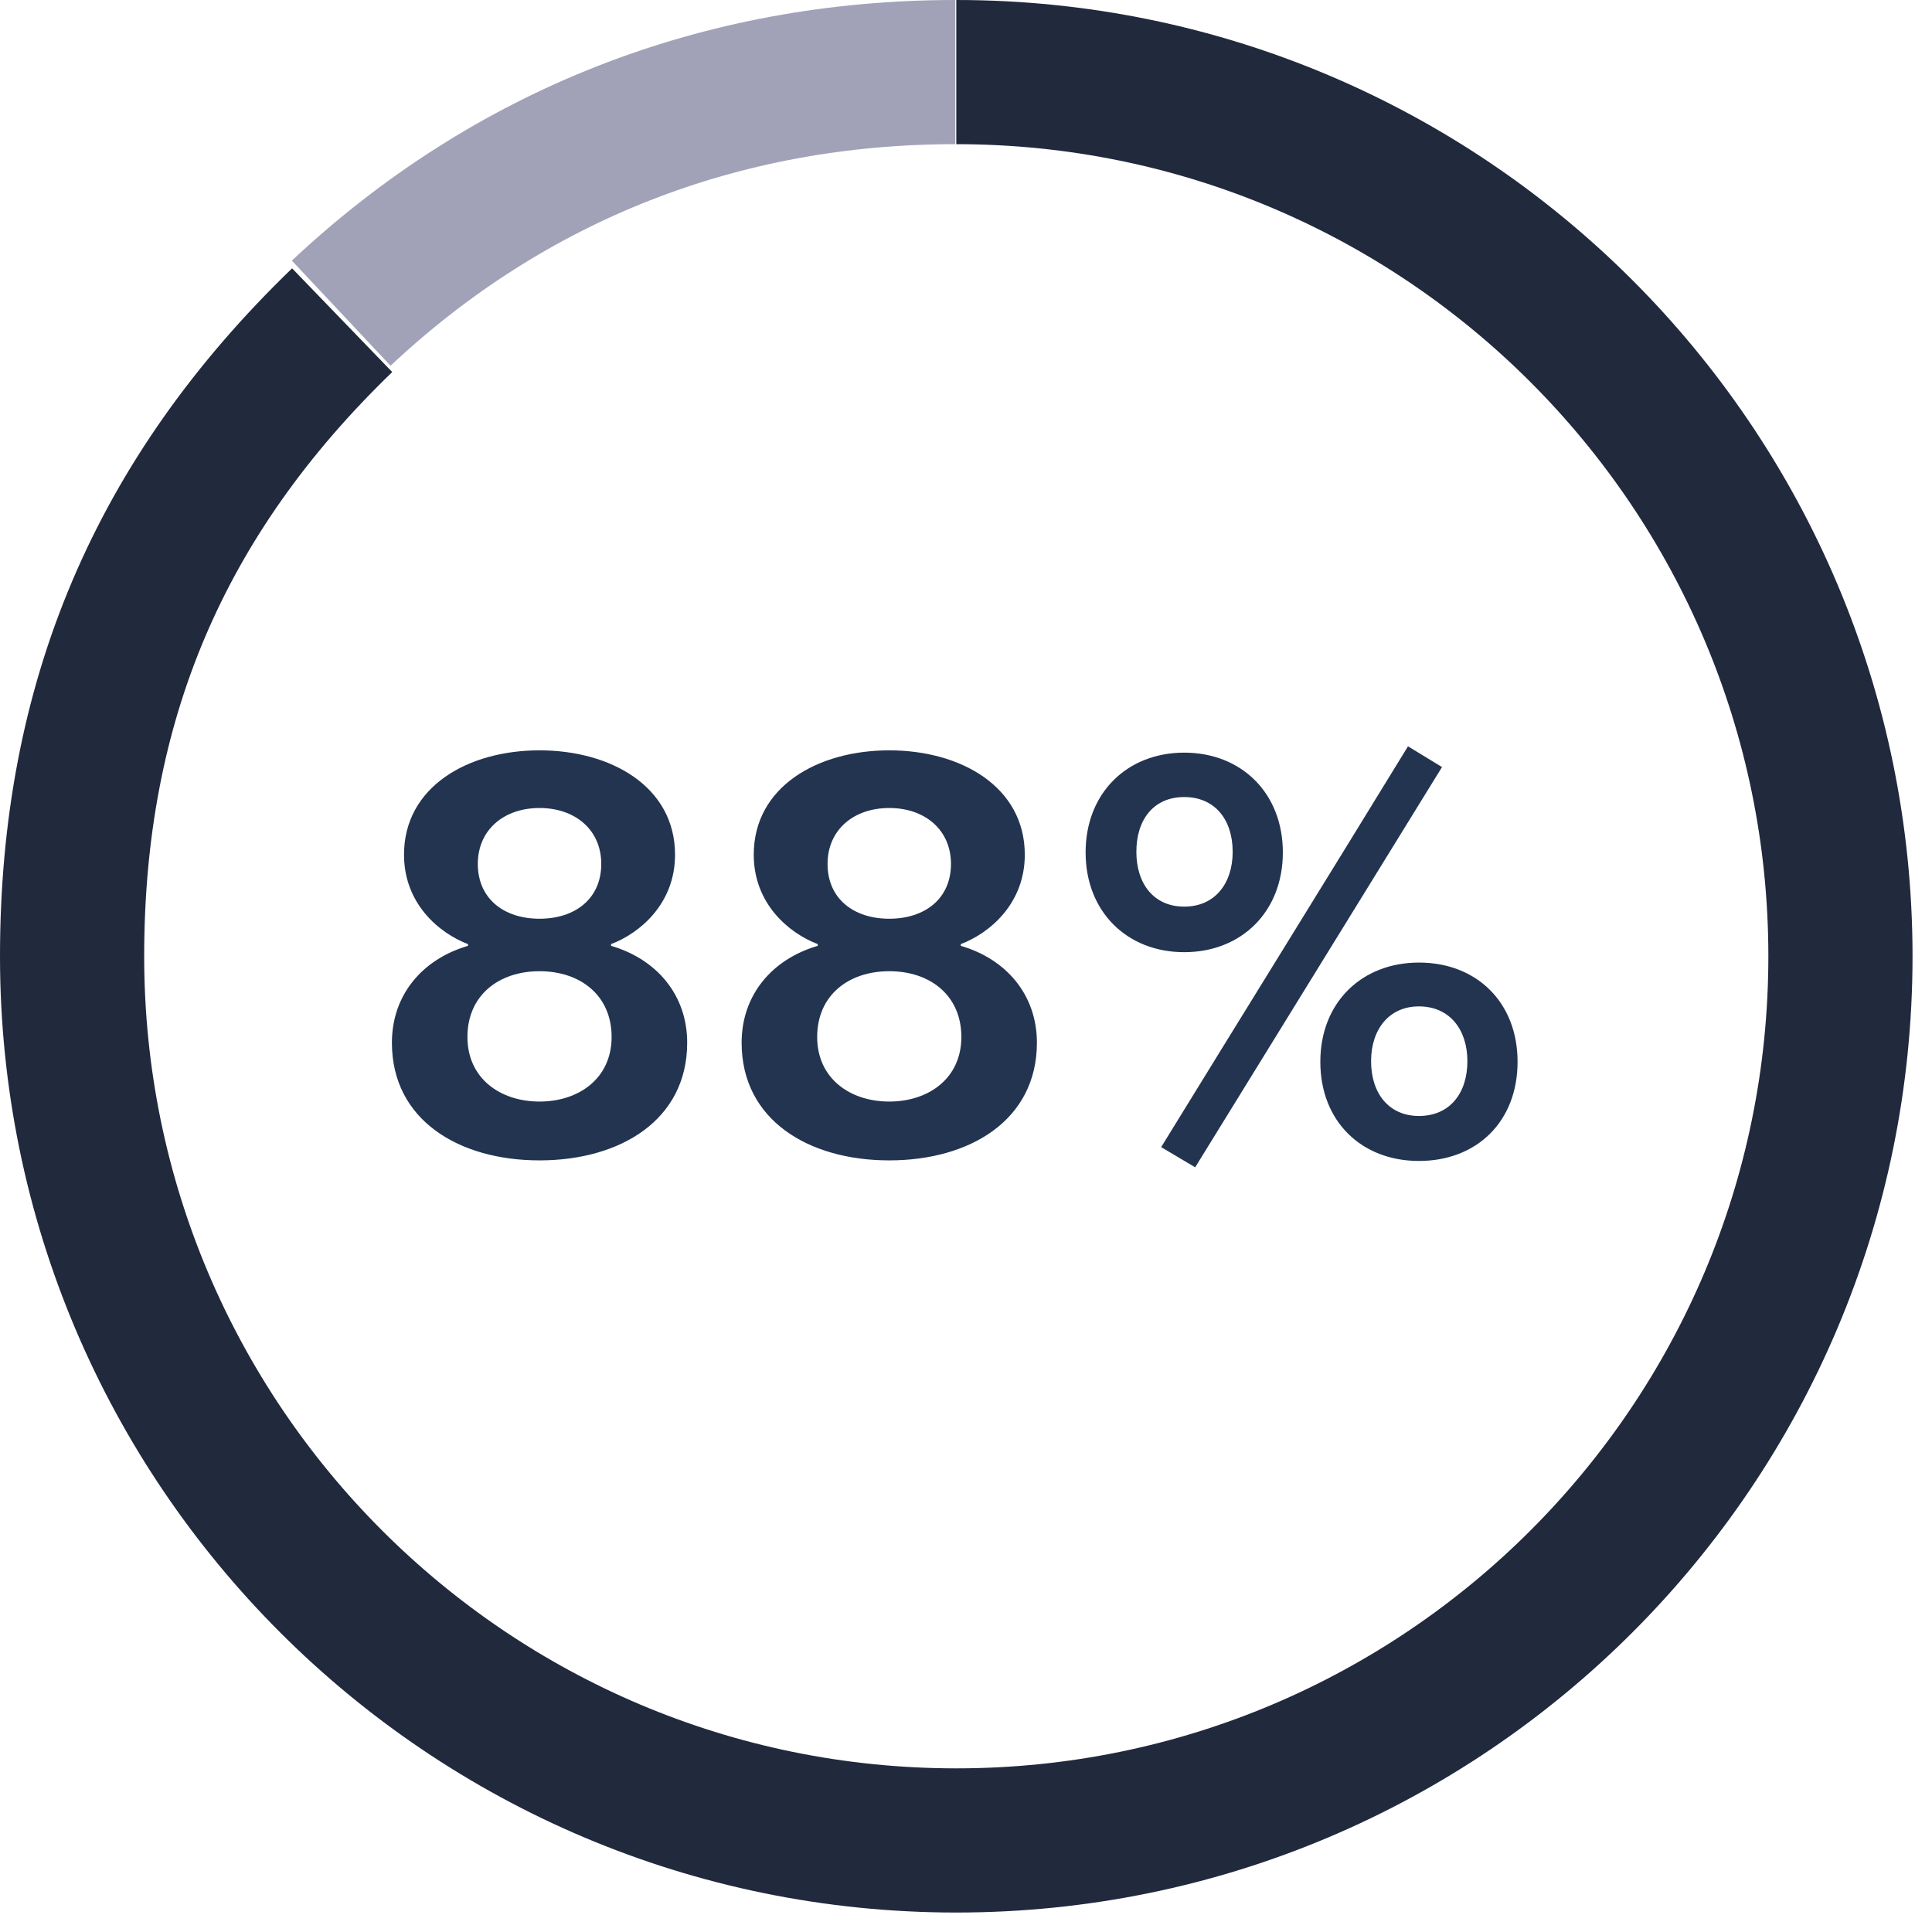
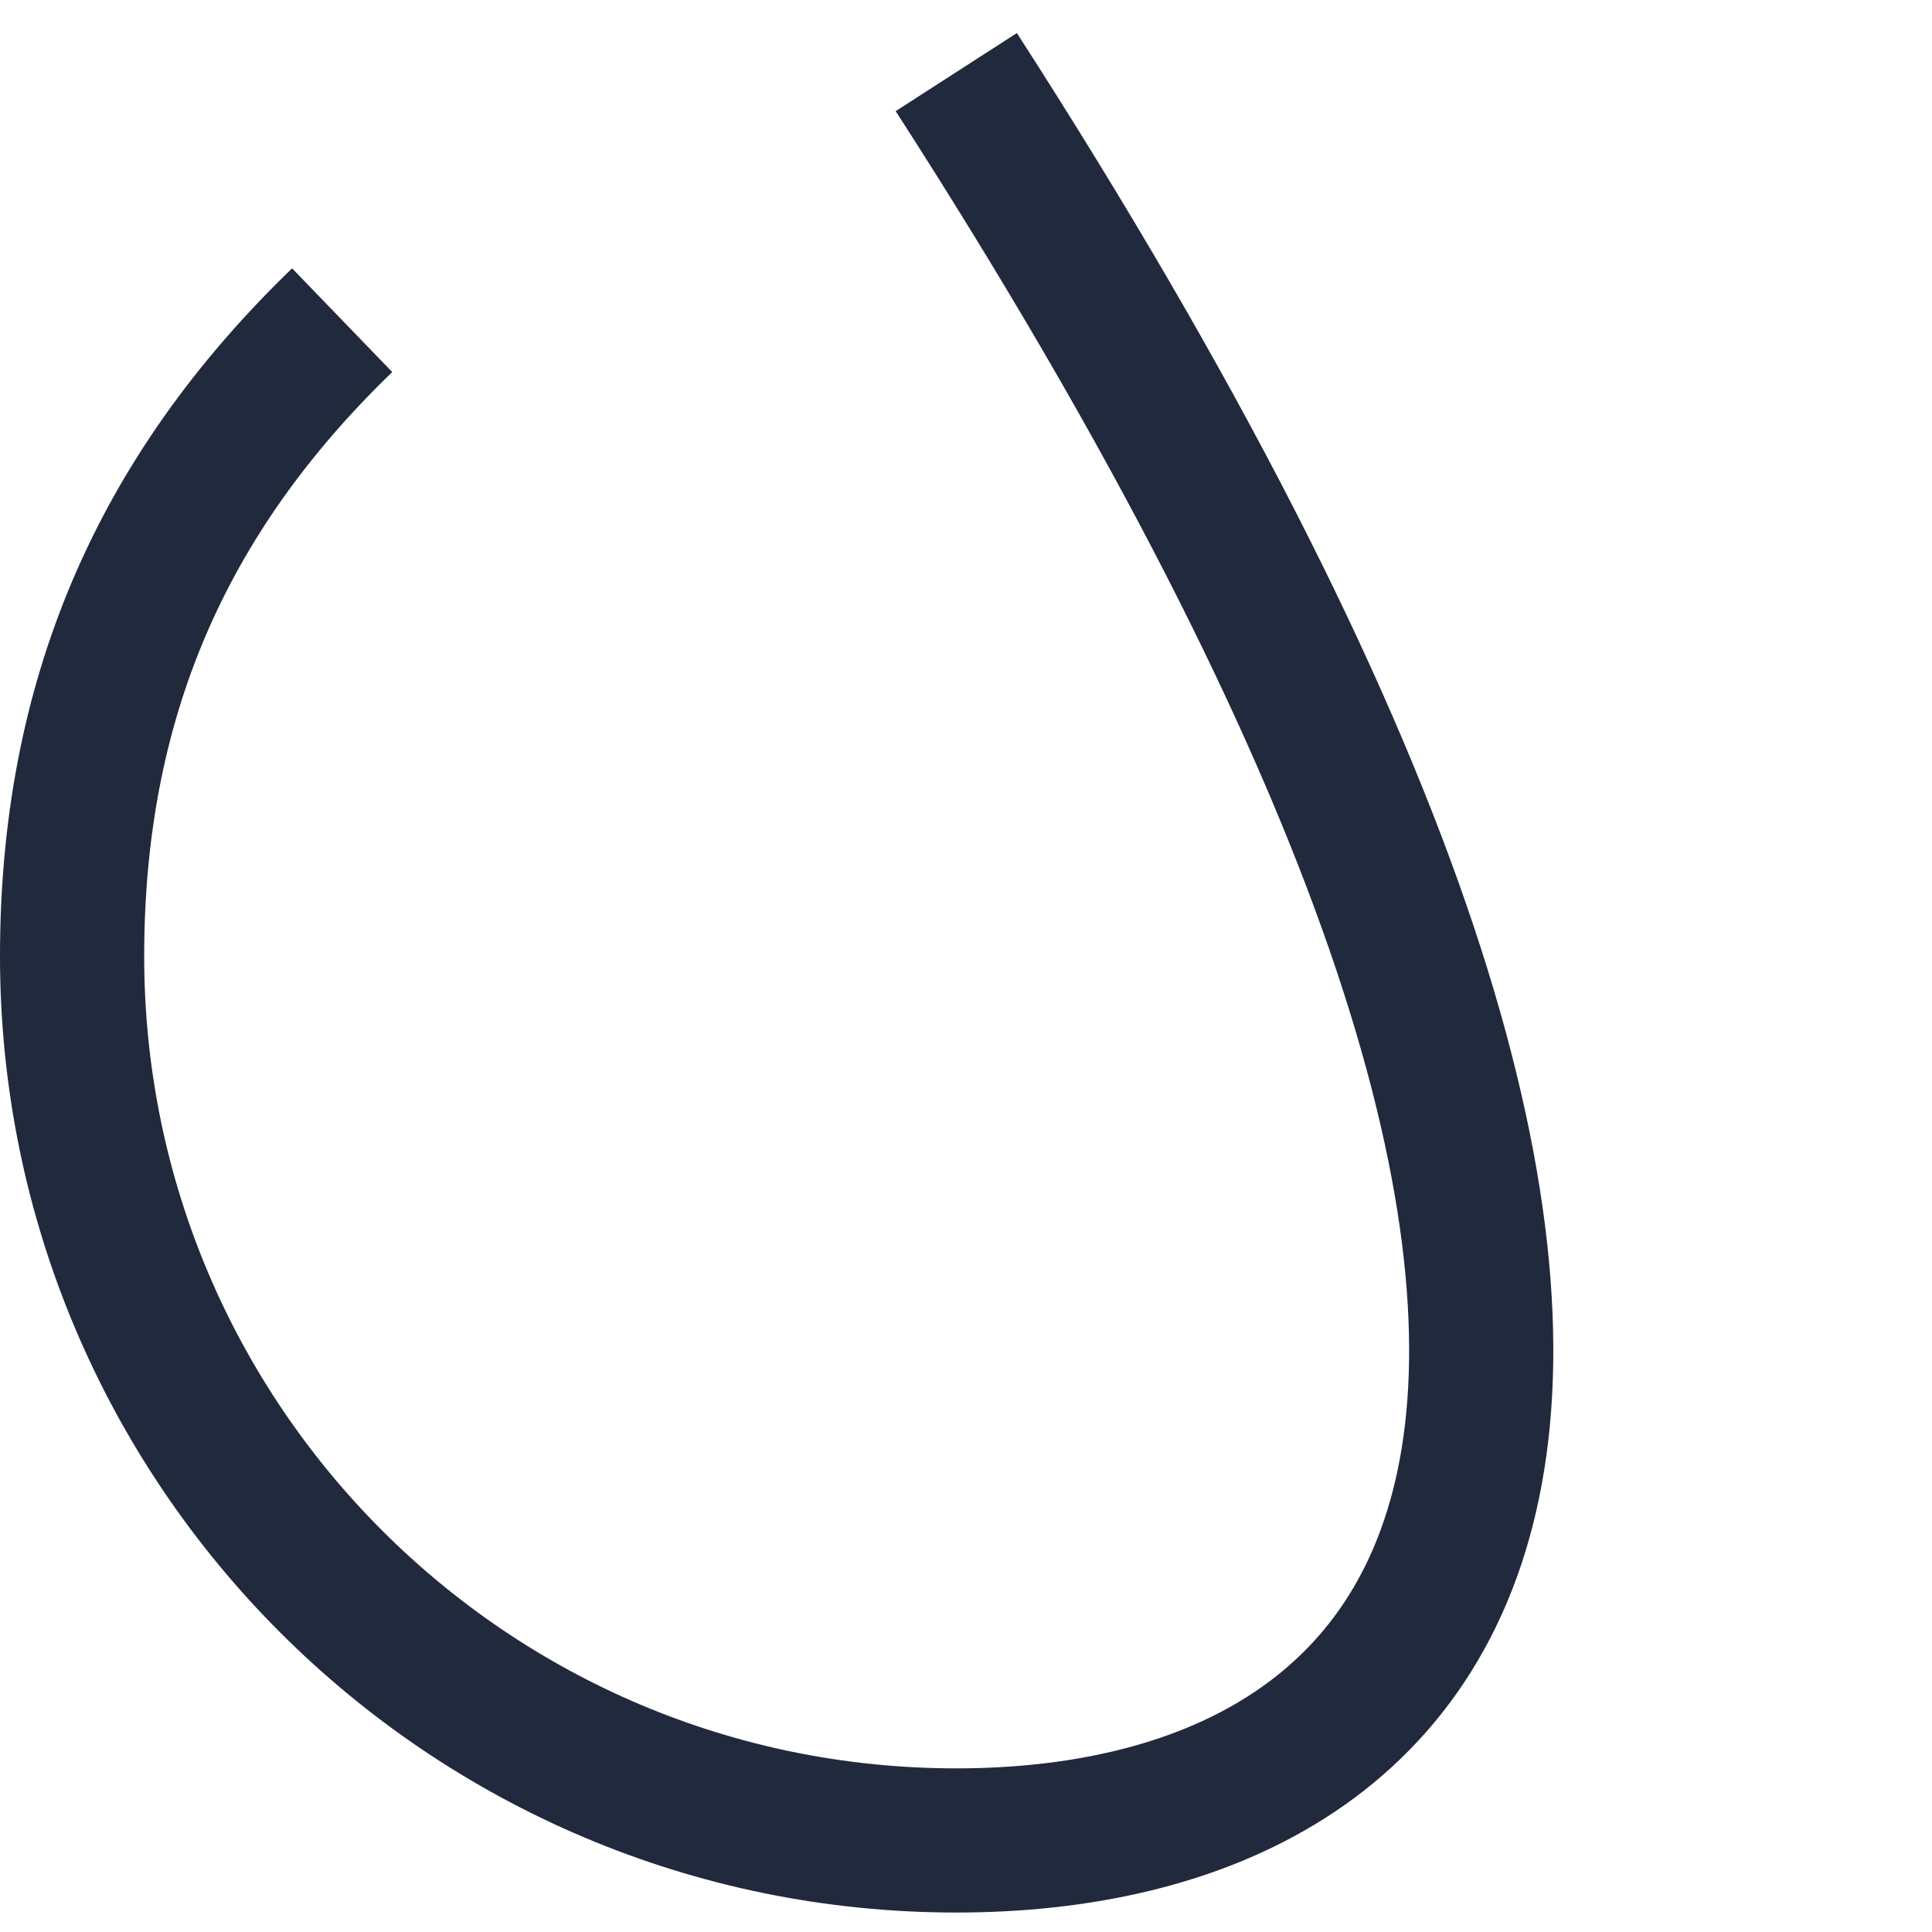
<svg xmlns="http://www.w3.org/2000/svg" width="67" height="67" viewBox="0 0 67 67" fill="none">
-   <path d="M11.832 10.861C17.675 5.376 24.998 2.5 33.128 2.5" stroke="#A1A2B7" stroke-width="5" stroke-miterlimit="10" />
-   <path d="M33.163 2.5C50.094 2.5 63.825 16.232 63.825 33.163C63.825 50.094 50.094 63.825 33.163 63.825C16.232 63.825 2.5 50.094 2.5 33.163C2.5 24.362 5.526 17.225 11.866 11.104" stroke="#21293D" stroke-width="5" stroke-miterlimit="10" />
-   <path d="M18.71 40.241C15.911 40.241 13.591 38.841 13.591 36.161C13.591 34.501 14.65 33.261 16.23 32.801V32.741C15.23 32.361 14.011 31.341 14.011 29.641C14.011 27.281 16.23 26.021 18.71 26.021C21.191 26.021 23.41 27.281 23.41 29.641C23.41 31.341 22.191 32.361 21.191 32.741V32.801C22.77 33.261 23.831 34.501 23.831 36.161C23.831 38.841 21.511 40.241 18.71 40.241ZM18.71 31.861C19.951 31.861 20.851 31.161 20.851 29.961C20.851 28.781 19.951 28.021 18.71 28.021C17.471 28.021 16.57 28.781 16.57 29.961C16.57 31.161 17.471 31.861 18.71 31.861ZM18.71 38.201C20.07 38.201 21.21 37.401 21.21 35.961C21.21 34.521 20.131 33.681 18.71 33.681C17.291 33.681 16.21 34.521 16.21 35.961C16.21 37.401 17.351 38.201 18.71 38.201ZM30.839 40.241C28.039 40.241 25.719 38.841 25.719 36.161C25.719 34.501 26.779 33.261 28.359 32.801V32.741C27.359 32.361 26.139 31.341 26.139 29.641C26.139 27.281 28.359 26.021 30.839 26.021C33.319 26.021 35.539 27.281 35.539 29.641C35.539 31.341 34.319 32.361 33.319 32.741V32.801C34.899 33.261 35.959 34.501 35.959 36.161C35.959 38.841 33.639 40.241 30.839 40.241ZM30.839 31.861C32.079 31.861 32.979 31.161 32.979 29.961C32.979 28.781 32.079 28.021 30.839 28.021C29.599 28.021 28.699 28.781 28.699 29.961C28.699 31.161 29.599 31.861 30.839 31.861ZM30.839 38.201C32.199 38.201 33.339 37.401 33.339 35.961C33.339 34.521 32.259 33.681 30.839 33.681C29.419 33.681 28.339 34.521 28.339 35.961C28.339 37.401 29.479 38.201 30.839 38.201ZM40.268 39.781C43.108 35.161 45.988 30.521 48.828 25.881L50.008 26.601L41.448 40.481L40.268 39.781ZM41.068 33.021C39.088 33.021 37.648 31.621 37.648 29.561C37.648 27.501 39.088 26.101 41.068 26.101C43.048 26.101 44.488 27.501 44.488 29.561C44.488 31.621 43.048 33.021 41.068 33.021ZM41.068 31.441C42.128 31.441 42.748 30.641 42.748 29.541C42.748 28.421 42.128 27.641 41.068 27.641C40.008 27.641 39.408 28.421 39.408 29.541C39.408 30.641 40.008 31.441 41.068 31.441ZM49.208 40.261C47.228 40.261 45.788 38.901 45.788 36.821C45.788 34.761 47.228 33.381 49.208 33.381C51.208 33.381 52.628 34.761 52.628 36.821C52.628 38.901 51.208 40.261 49.208 40.261ZM49.208 38.701C50.268 38.701 50.888 37.921 50.888 36.801C50.888 35.701 50.268 34.901 49.208 34.901C48.168 34.901 47.548 35.701 47.548 36.801C47.548 37.921 48.168 38.701 49.208 38.701Z" fill="#233451" />
+   <path d="M33.163 2.5C63.825 50.094 50.094 63.825 33.163 63.825C16.232 63.825 2.5 50.094 2.5 33.163C2.5 24.362 5.526 17.225 11.866 11.104" stroke="#21293D" stroke-width="5" stroke-miterlimit="10" />
</svg>